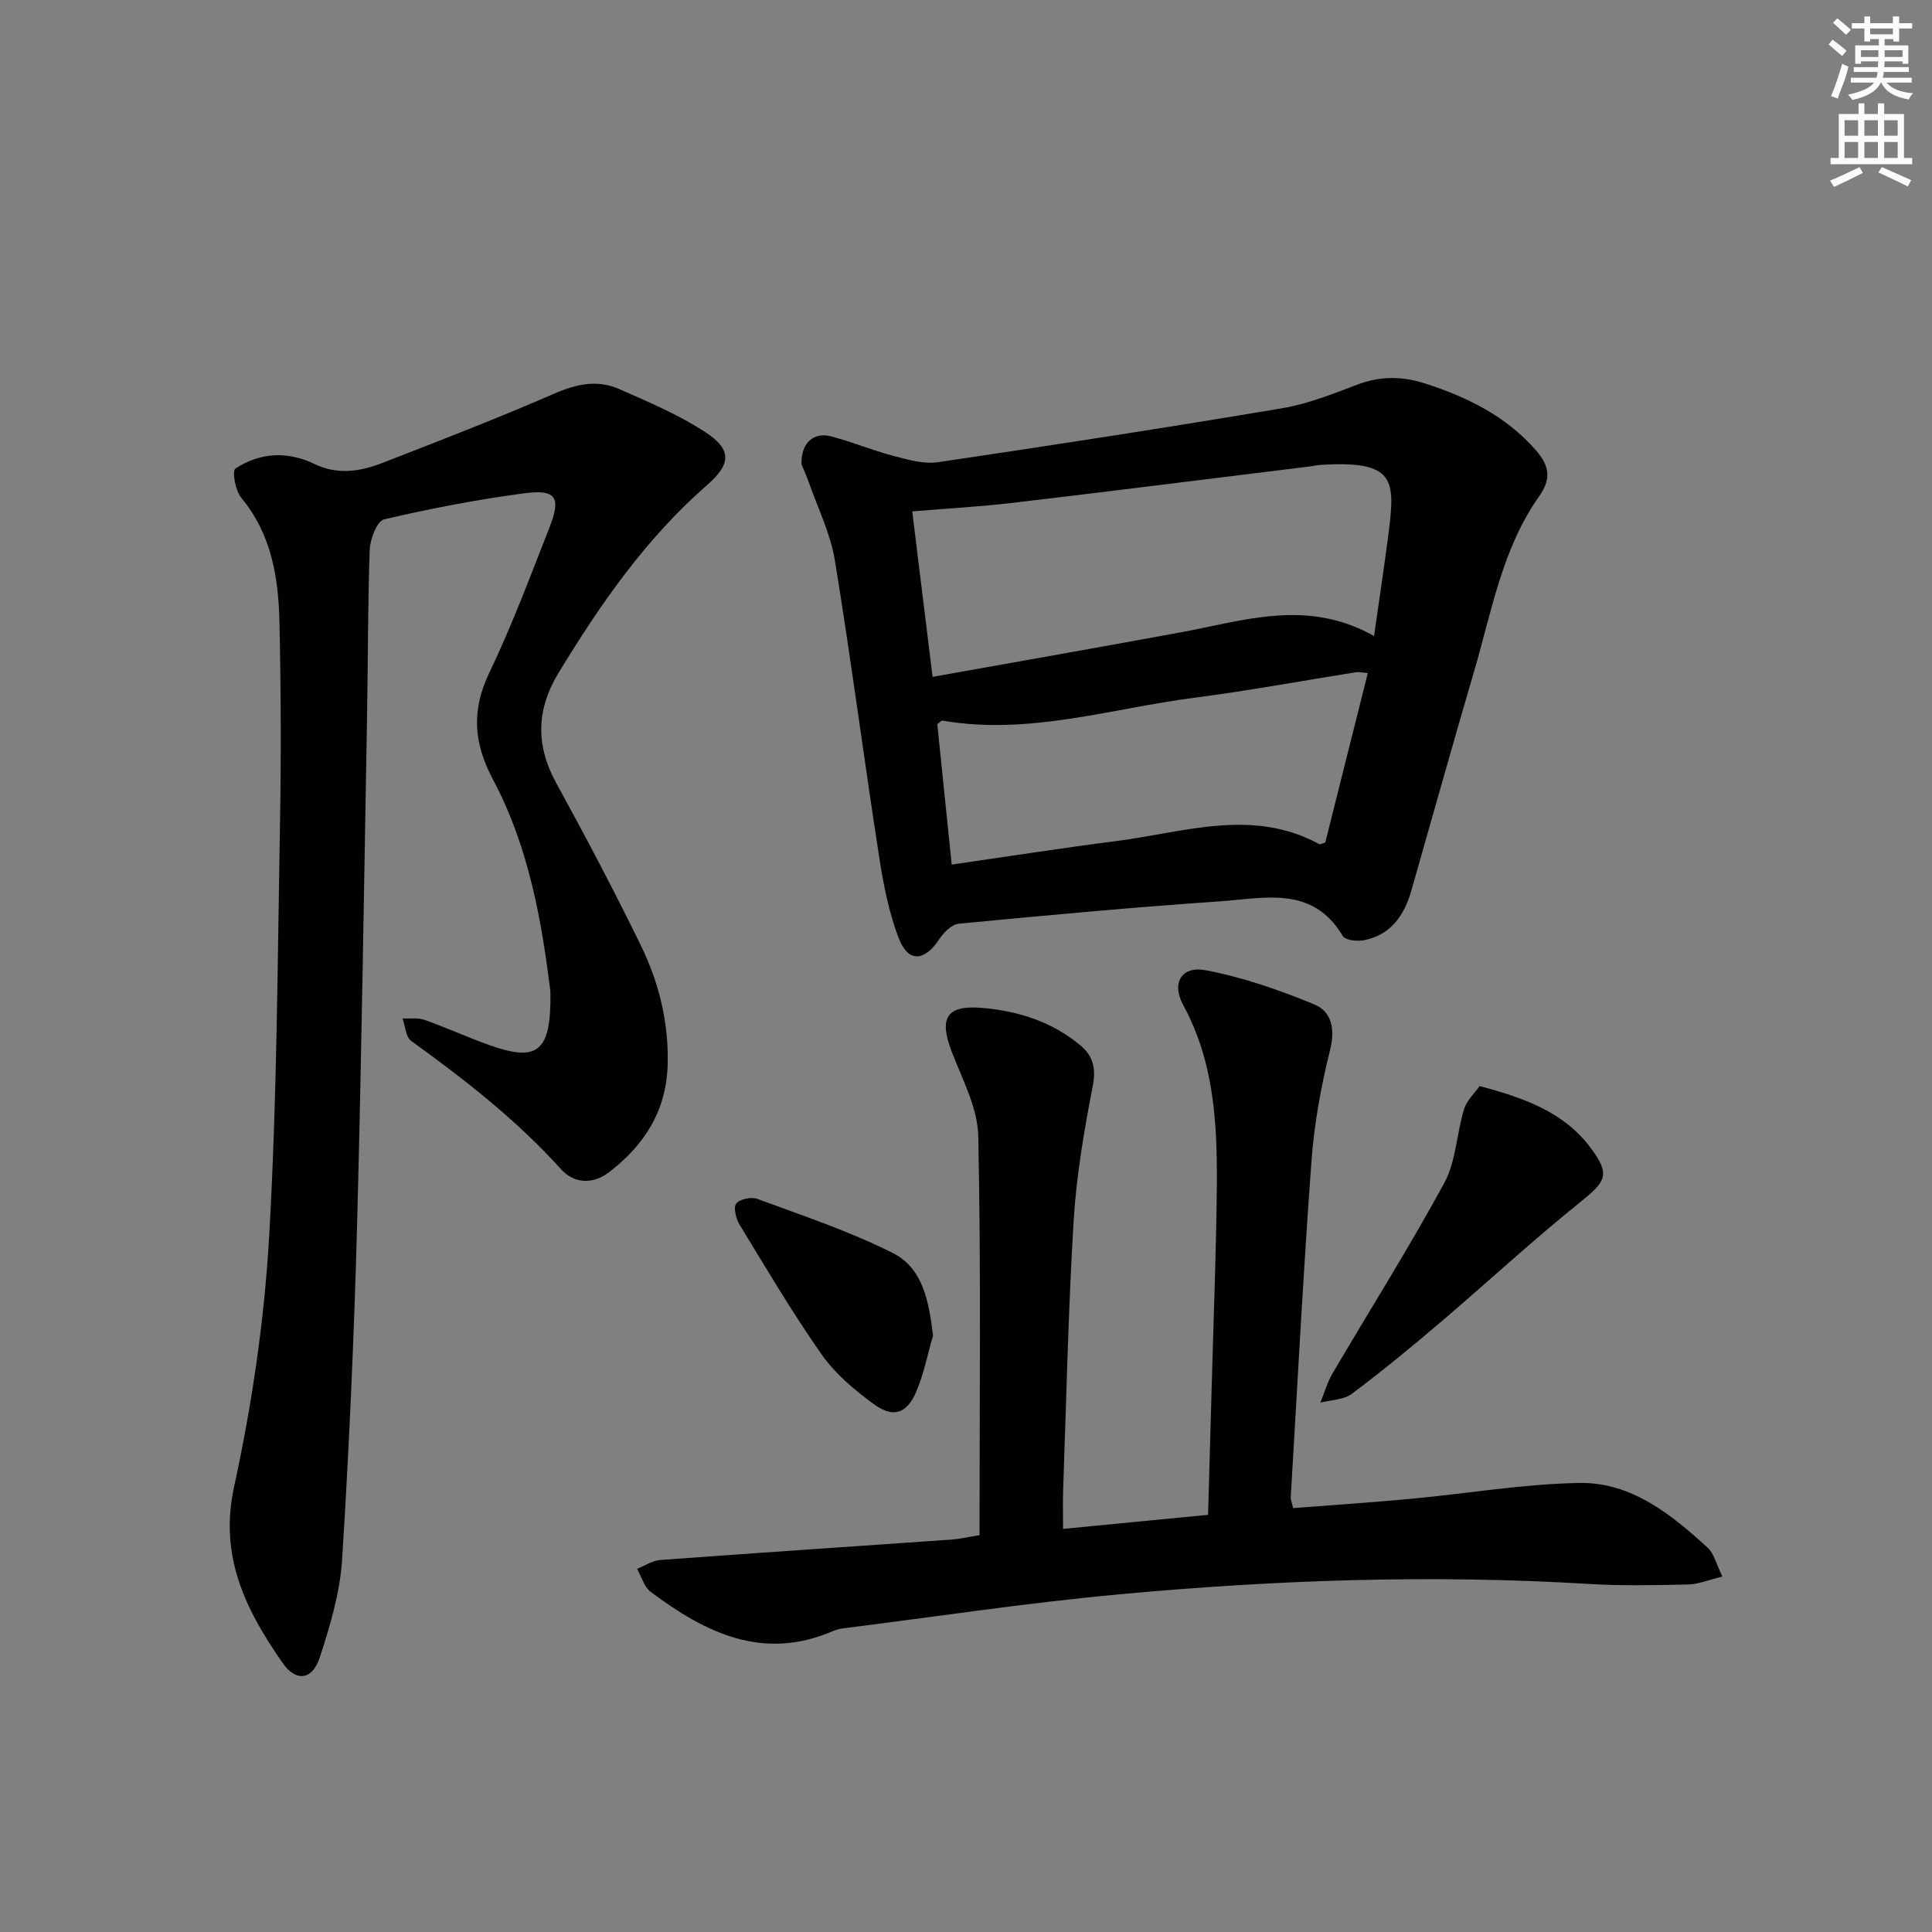
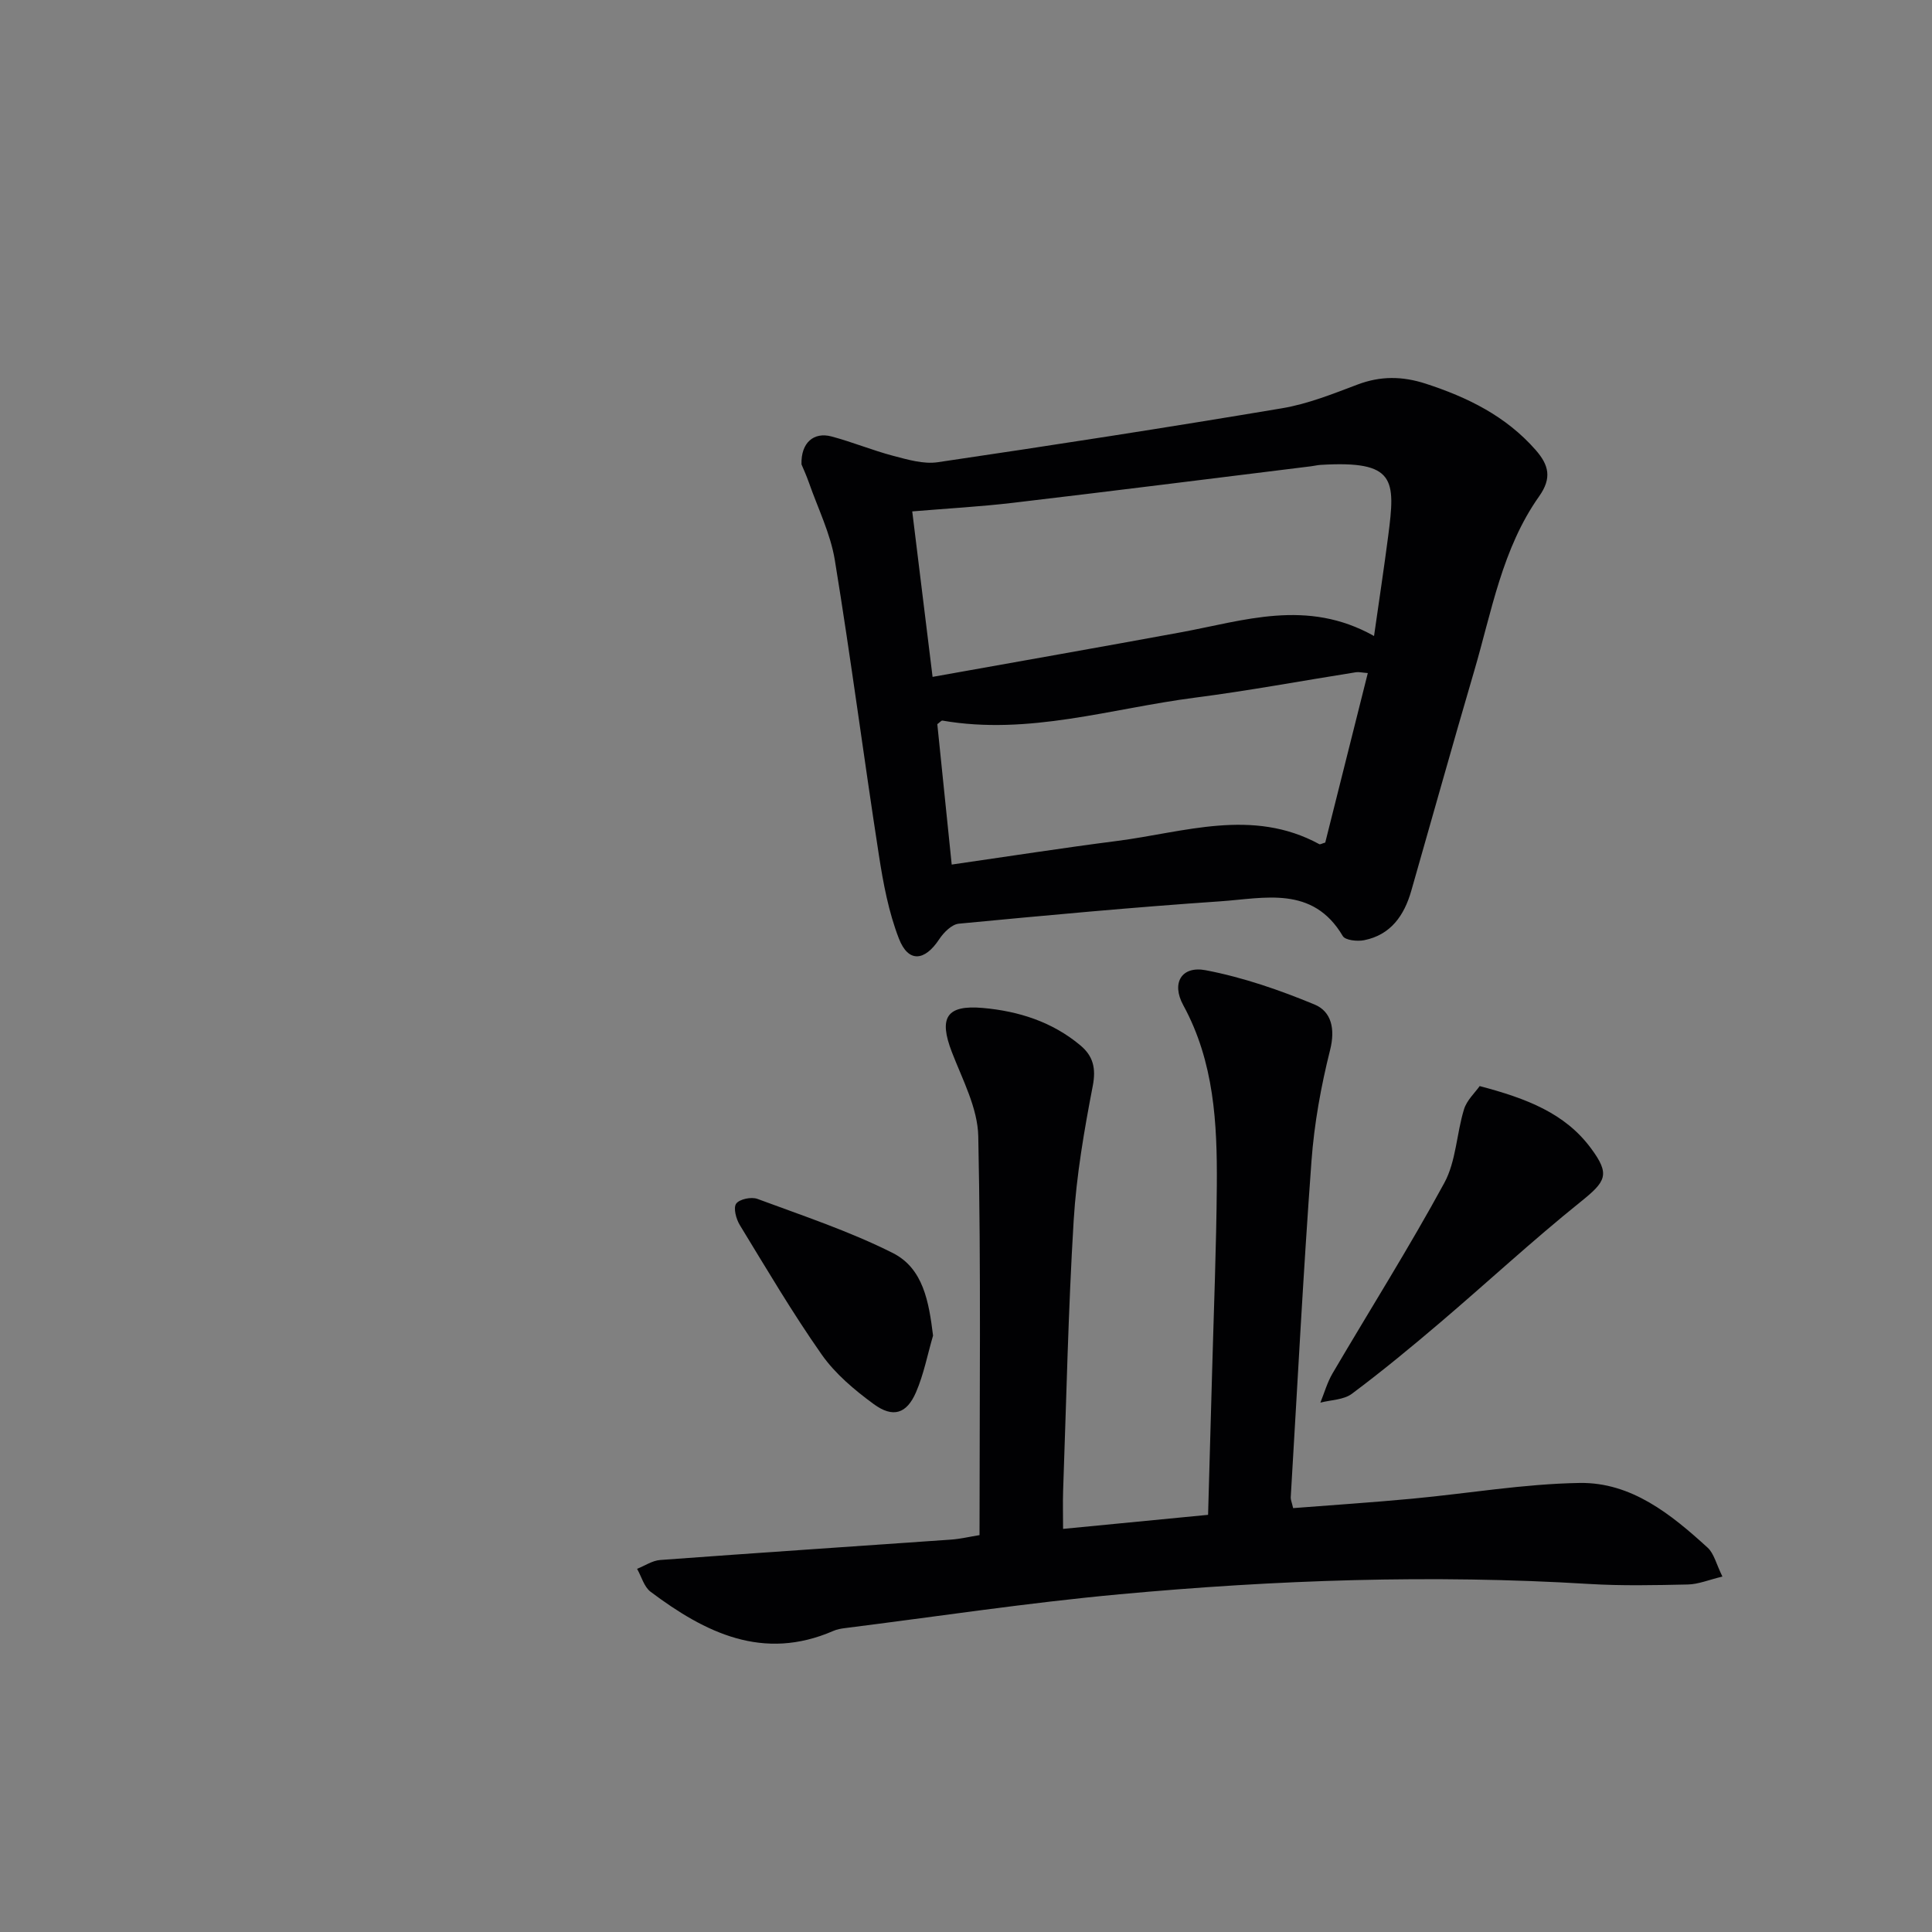
<svg xmlns="http://www.w3.org/2000/svg" enable-background="new 0 0 400 400" viewBox="0 0 400 400">
  <rect x="0" y="0" width="400" height="400" fill="#808080" stroke="none" />
  <g fill="#010103">
-     <path d="m113.95 205.2c-1.72-13.72-4.26-29.5-11.88-43.8-4.01-7.52-4.51-14.31-.76-22.12 4.66-9.72 8.44-19.88 12.4-29.93 2.53-6.43 1.46-8.11-5.32-7.2-9.69 1.3-19.34 3.14-28.86 5.38-1.45.34-2.9 4.05-2.98 6.25-.42 11.65-.35 23.32-.56 34.98-.63 34.95-1.12 69.91-2.06 104.85-.62 23.11-1.65 46.22-3.1 69.29-.43 6.83-2.48 13.68-4.62 20.25-1.52 4.67-4.9 5.17-7.7 1.14-7.57-10.89-13.22-21.95-10.04-36.51 3.7-16.97 6.25-34.38 7.25-51.72 1.63-28.23 1.73-56.56 2.24-84.86.26-14.13.21-28.27-.1-42.39-.21-9.21-1.63-18.18-7.89-25.72-1.23-1.48-1.96-5.55-1.25-6.05 2.26-1.58 5.27-2.62 8.05-2.78 2.71-.15 5.75.53 8.2 1.74 4.97 2.44 9.7 1.6 14.38-.22 11.89-4.63 23.8-9.23 35.49-14.32 4.57-1.99 8.91-2.88 13.39-.9 6.06 2.68 12.26 5.29 17.77 8.89 5.61 3.66 5.35 6.64.41 10.96-12.7 11.09-22.17 24.73-30.83 39.01-4.51 7.44-4.71 14.87-.44 22.66 6.08 11.08 11.98 22.27 17.52 33.62 3.75 7.67 5.78 15.86 5.58 24.57-.23 9.62-4.76 16.77-12.12 22.4-3.39 2.6-7.25 2.42-9.99-.62-9.21-10.22-19.95-18.55-31.02-26.56-1.12-.81-1.2-3.05-1.76-4.62 1.53.07 3.18-.2 4.56.29 4.53 1.6 8.92 3.63 13.45 5.23 9.97 3.54 12.83 1.45 12.59-11.19z" />
    <path d="m267.73 312.24c8.19-.64 16.43-1.18 24.64-1.95 11.56-1.08 23.09-3.07 34.65-3.26 10.71-.18 18.94 6.47 26.52 13.39 1.33 1.21 1.78 3.38 3.07 5.99-2.83.68-4.97 1.59-7.13 1.64-6.83.15-13.68.3-20.49-.11-32.47-1.98-64.88-.84-97.2 2.14-19 1.75-37.89 4.62-56.83 7-.82.1-1.67.25-2.42.58-14.55 6.33-26.52.39-37.84-8.1-1.36-1.02-1.88-3.14-2.8-4.75 1.59-.63 3.15-1.71 4.79-1.83 20.06-1.48 40.13-2.81 60.2-4.22 1.94-.14 3.86-.6 5.91-.93 0-27.72.32-55.16-.26-82.57-.12-5.85-3.26-11.72-5.46-17.42-2.75-7.13-1.17-9.83 6.45-9.15 7.38.66 14.34 2.87 20.16 7.75 2.62 2.2 3.26 4.7 2.56 8.36-1.78 9.22-3.39 18.56-3.96 27.92-1.13 18.59-1.51 37.22-2.18 55.84-.09 2.62-.01 5.25-.01 7.98 10.05-.98 19.62-1.9 30.02-2.91.28-9.96.57-19.87.84-29.78.35-12.81.87-25.62.97-38.43.09-12.84-.54-25.56-6.95-37.31-2.51-4.59-.35-8.2 4.67-7.23 7.69 1.47 15.27 4.09 22.53 7.1 3.46 1.44 4.3 5.02 3.21 9.38-1.89 7.52-3.29 15.27-3.86 22.99-1.71 23.21-2.91 46.47-4.3 69.7-.01.47.21.94.5 2.19z" />
    <path d="m165.94 96.14c-.13-4.48 2.53-6.75 6.2-5.78 4.32 1.15 8.49 2.88 12.81 4.02 2.99.78 6.24 1.75 9.18 1.32 23.81-3.51 47.6-7.19 71.34-11.18 5.34-.9 10.53-2.99 15.64-4.92 4.75-1.78 9.22-1.73 14.05-.17 8.7 2.83 16.61 6.71 22.77 13.72 2.75 3.14 3.41 5.82.73 9.61-7.66 10.83-9.82 23.83-13.46 36.22-4.44 15.12-8.67 30.3-13.01 45.45-1.46 5.1-4.23 9.12-9.76 10.23-1.41.28-3.9.02-4.42-.86-6.23-10.54-16.25-7.81-25.37-7.19-18.06 1.23-36.1 2.91-54.13 4.63-1.47.14-3.14 1.83-4.07 3.24-3.01 4.55-6.38 4.87-8.33-.15-2.13-5.49-3.25-11.46-4.15-17.32-3.15-20.34-5.8-40.75-9.12-61.06-.9-5.48-3.49-10.68-5.35-16-.54-1.54-1.23-3.04-1.55-3.81zm118.54 35.54c1.09-7.63 2.08-14.16 2.93-20.71 1.52-11.72 1.57-15.66-14-14.72-.66.04-1.32.21-1.98.29-20.59 2.54-41.18 5.14-61.78 7.57-6.72.79-13.49 1.16-20.78 1.77 1.41 11.46 2.77 22.54 4.21 34.26 17.65-3.16 34.47-6.11 51.26-9.2 13.14-2.4 26.23-7.09 40.14.74zm-1.29 7.67c-1.19-.09-1.85-.26-2.45-.17-11.13 1.76-22.22 3.83-33.39 5.27-17.34 2.24-34.39 7.84-52.23 4.74-.22-.04-.51.34-1.06.74.97 9.49 1.96 19.14 2.98 29.07 11.87-1.71 22.99-3.45 34.16-4.88 13.99-1.79 28.07-6.9 41.94.65.2.11.6-.15 1.24-.33 2.88-11.48 5.8-23.13 8.81-35.09z" />
    <path d="m306.35 224.86c9.78 2.58 17.64 5.63 22.99 12.81 4.11 5.52 3.19 6.91-2.16 11.21-9.95 8-19.34 16.71-29.07 24.99-5.94 5.06-11.97 10.03-18.22 14.7-1.69 1.26-4.32 1.26-6.52 1.83.82-2.02 1.42-4.18 2.51-6.04 7.72-13.15 15.87-26.06 23.15-39.45 2.44-4.49 2.53-10.21 4.08-15.25.58-1.88 2.27-3.42 3.24-4.8z" />
    <path d="m193.18 276.52c-1.15 3.92-1.92 8.01-3.53 11.73-1.94 4.48-4.77 5.37-8.76 2.45-3.97-2.91-7.95-6.25-10.75-10.23-6.08-8.66-11.46-17.81-16.98-26.85-.76-1.25-1.37-3.55-.74-4.42.68-.94 3.14-1.45 4.4-.98 9.43 3.5 19.05 6.69 28 11.19 6.35 3.19 7.49 10.13 8.36 17.11z" />
  </g>
-   <path d="m378.6 9.2.8-1c.9.7 1.9 1.4 2.9 2.3l-.9 1.1c-1.1-.9-2-1.7-2.8-2.4zm.5 10.7c.9-2.1 1.6-4.3 2.3-6.7.4.2.8.4 1.3.6-.7 3.1-1.5 4.3-2.2 6.6zm.4-15.2.9-.9c1 .8 2 1.6 2.8 2.4l-1 1c-1-.9-1.9-1.8-2.7-2.5zm12.5-1.3h1.2v1.4h2.7v1.1h-2.7v2.7h-1.2v-.5h-1.8v1.3h4.9v3.8h-1.2v-.5h-3.7c0 .4-.1.9-.1 1.2h5.1v1h-5.2c0 .5-.1.9-.2 1.2h6v1h-5.2c1.1 1.3 2.9 2 5.5 2.2-.4.4-.7.8-.9 1.3-2.9-.5-4.8-1.6-5.7-3.5h-.1c-.8 1.7-2.7 2.9-5.9 3.6-.2-.4-.6-.8-.9-1.1 2.8-.6 4.6-1.4 5.4-2.5h-4.8v-1h5.3c.1-.3.2-.7.2-1.2h-4.9v-1h5c0-.4 0-.8.1-1.2h-3.6v.5h-1.2v-3.8h4.9v-1.3h-1.8v.5h-1.2v-2.7h-2.6v-1.1h2.6v-1.4h1.2v1.4h4.7v-1.4zm-6.7 8.4h3.6c0-.4 0-.9 0-1.4h-3.6zm1.9-4.7h4.7v-1.2h-4.7zm6.7 3.3h-3.7v1.4h3.7z" fill="#fbfafc" />
-   <path d="m384.7 21.4h1.3v2.2h2.8v-2.2h1.3v2.2h4.1v9.1h1.7v1.3h-16.9v-1.3h1.7v-9.1h4.1v-2.2zm.3 13.2.7 1.2c-1.8.9-3.8 1.9-6 2.9-.2-.4-.5-.8-.8-1.3 2.4-1 4.4-2 6.1-2.8zm-3.1-6.5h2.8v-3.2h-2.8zm0 4.6h2.8v-3.3h-2.8zm4.1-4.6h2.8v-3.2h-2.8zm0 4.6h2.8v-3.3h-2.8zm3.6 1.9c2.1.9 4.1 1.8 6.1 2.7l-.7 1.3c-2.2-1.1-4.2-2-6.1-2.9zm3.3-9.7h-2.8v3.2h2.8zm-2.8 7.8h2.8v-3.3h-2.8z" fill="#fbfafc" />
</svg>